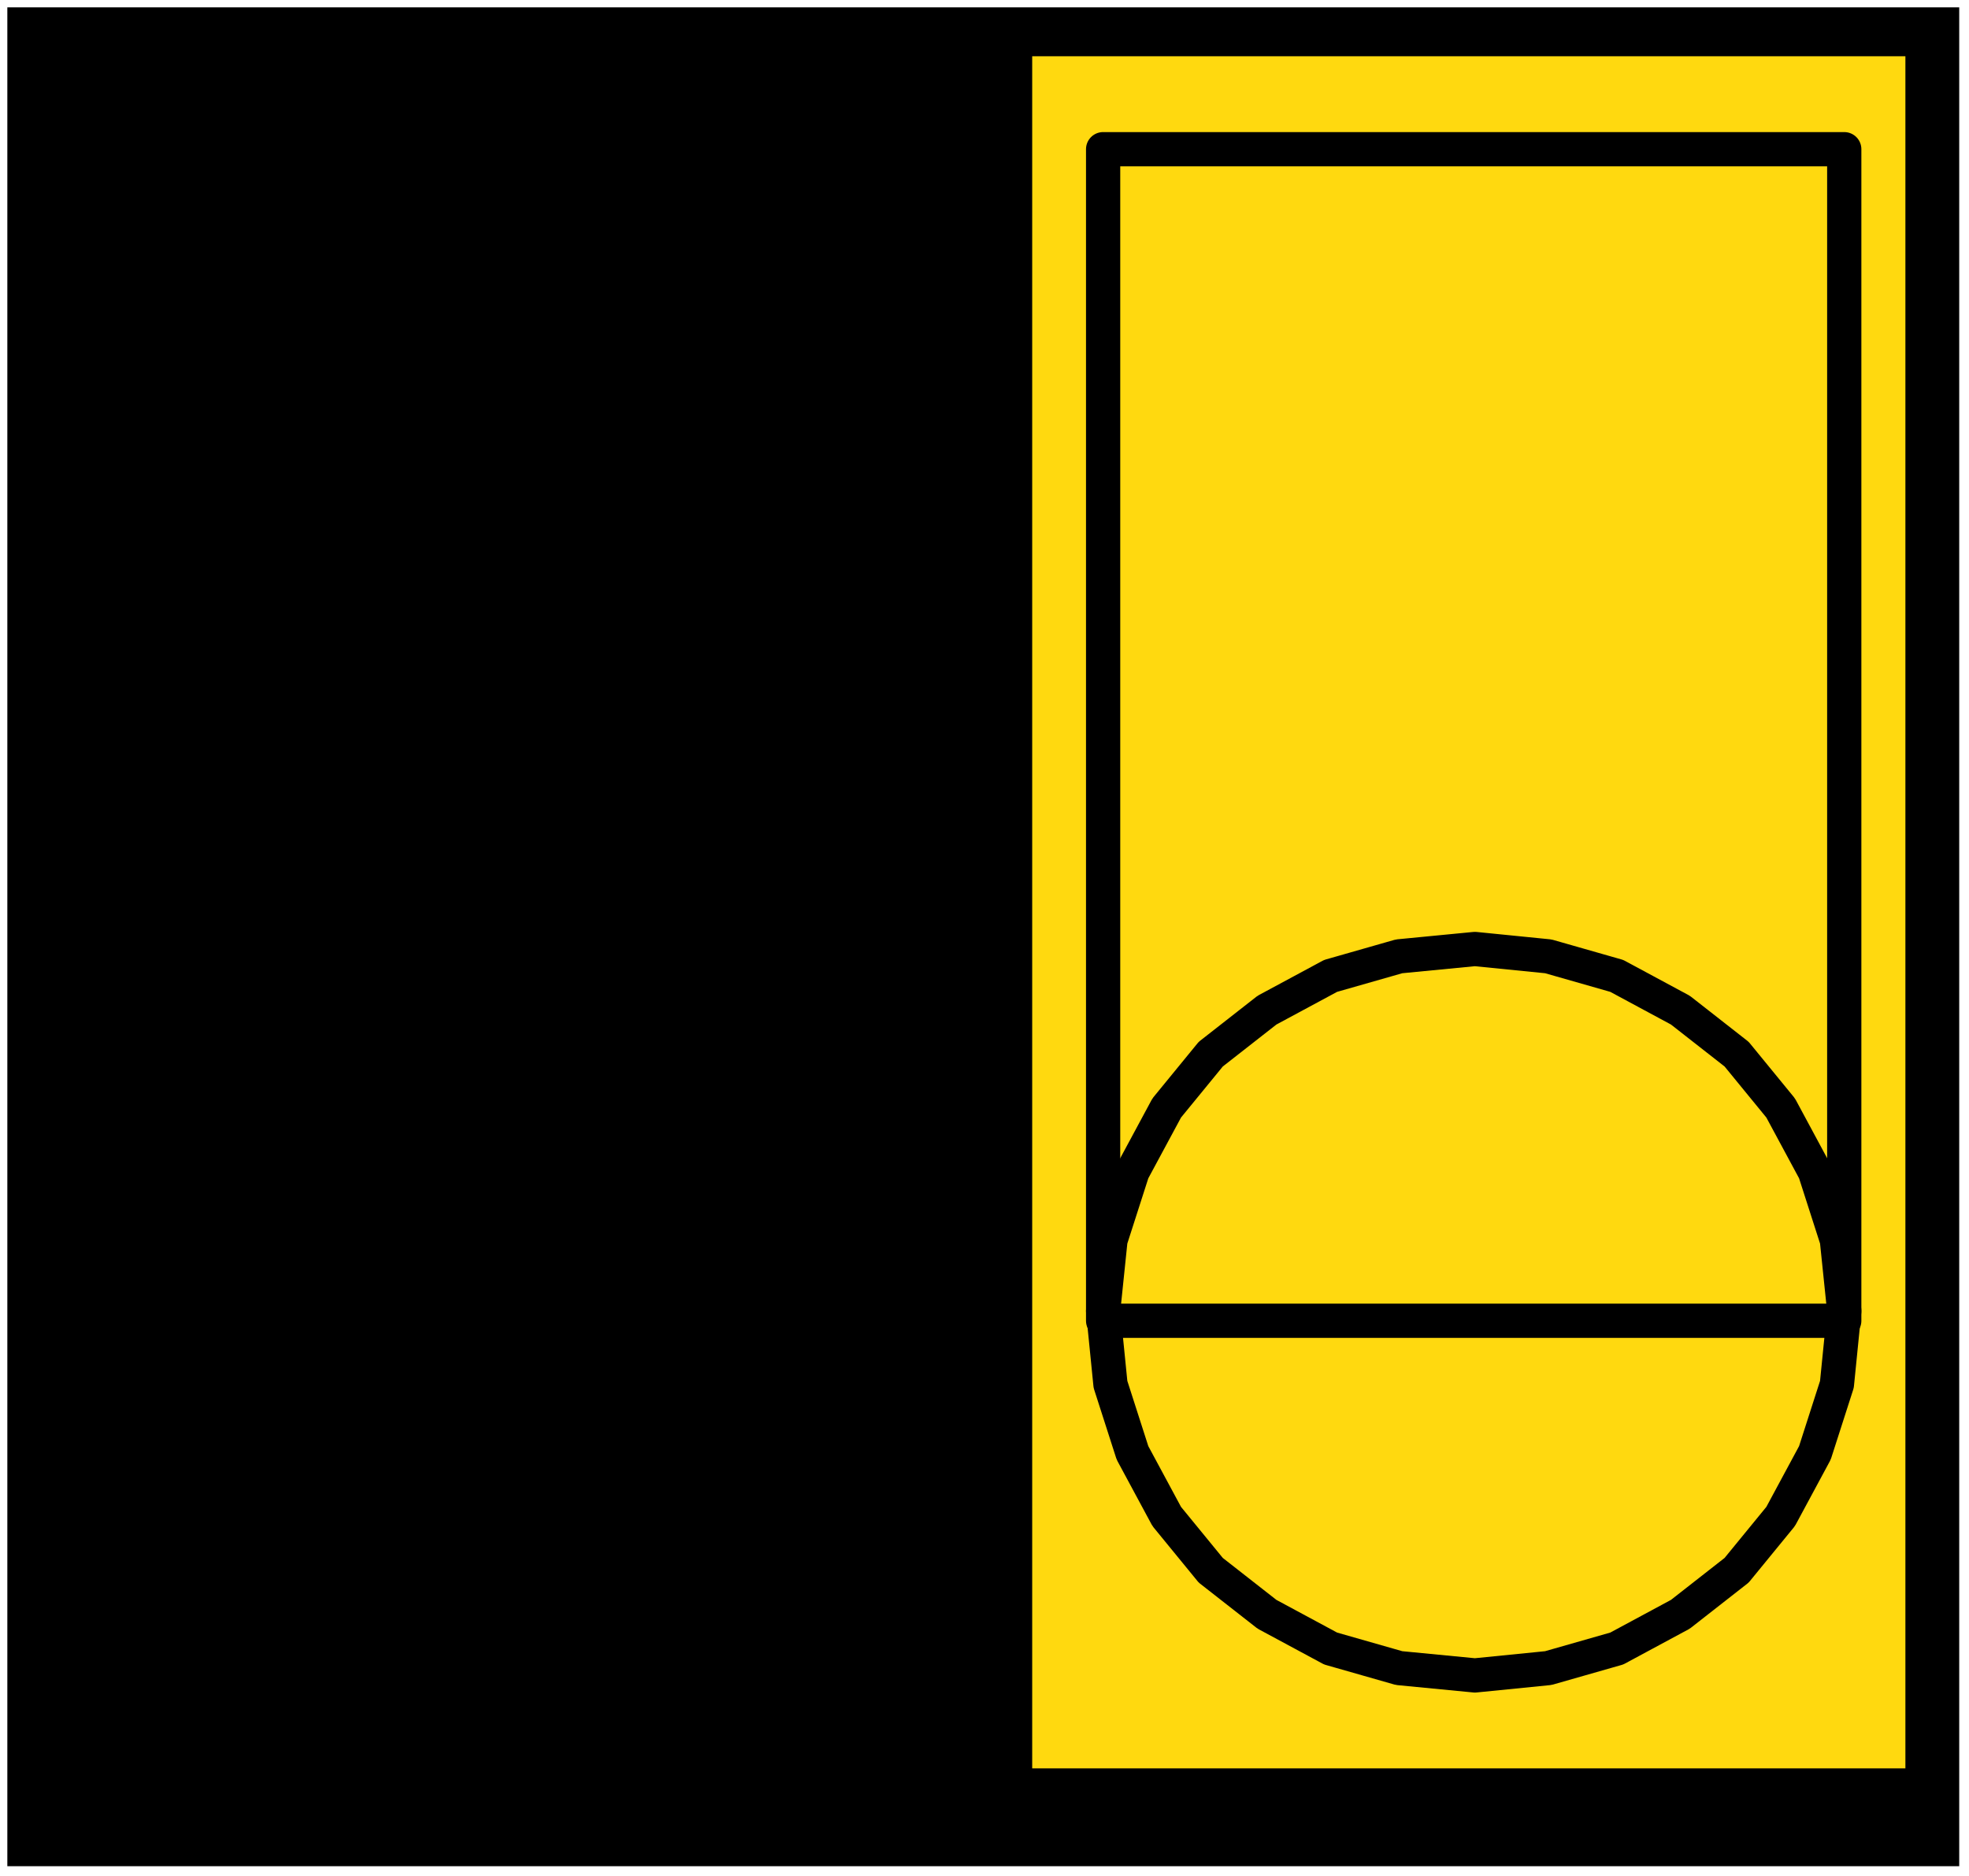
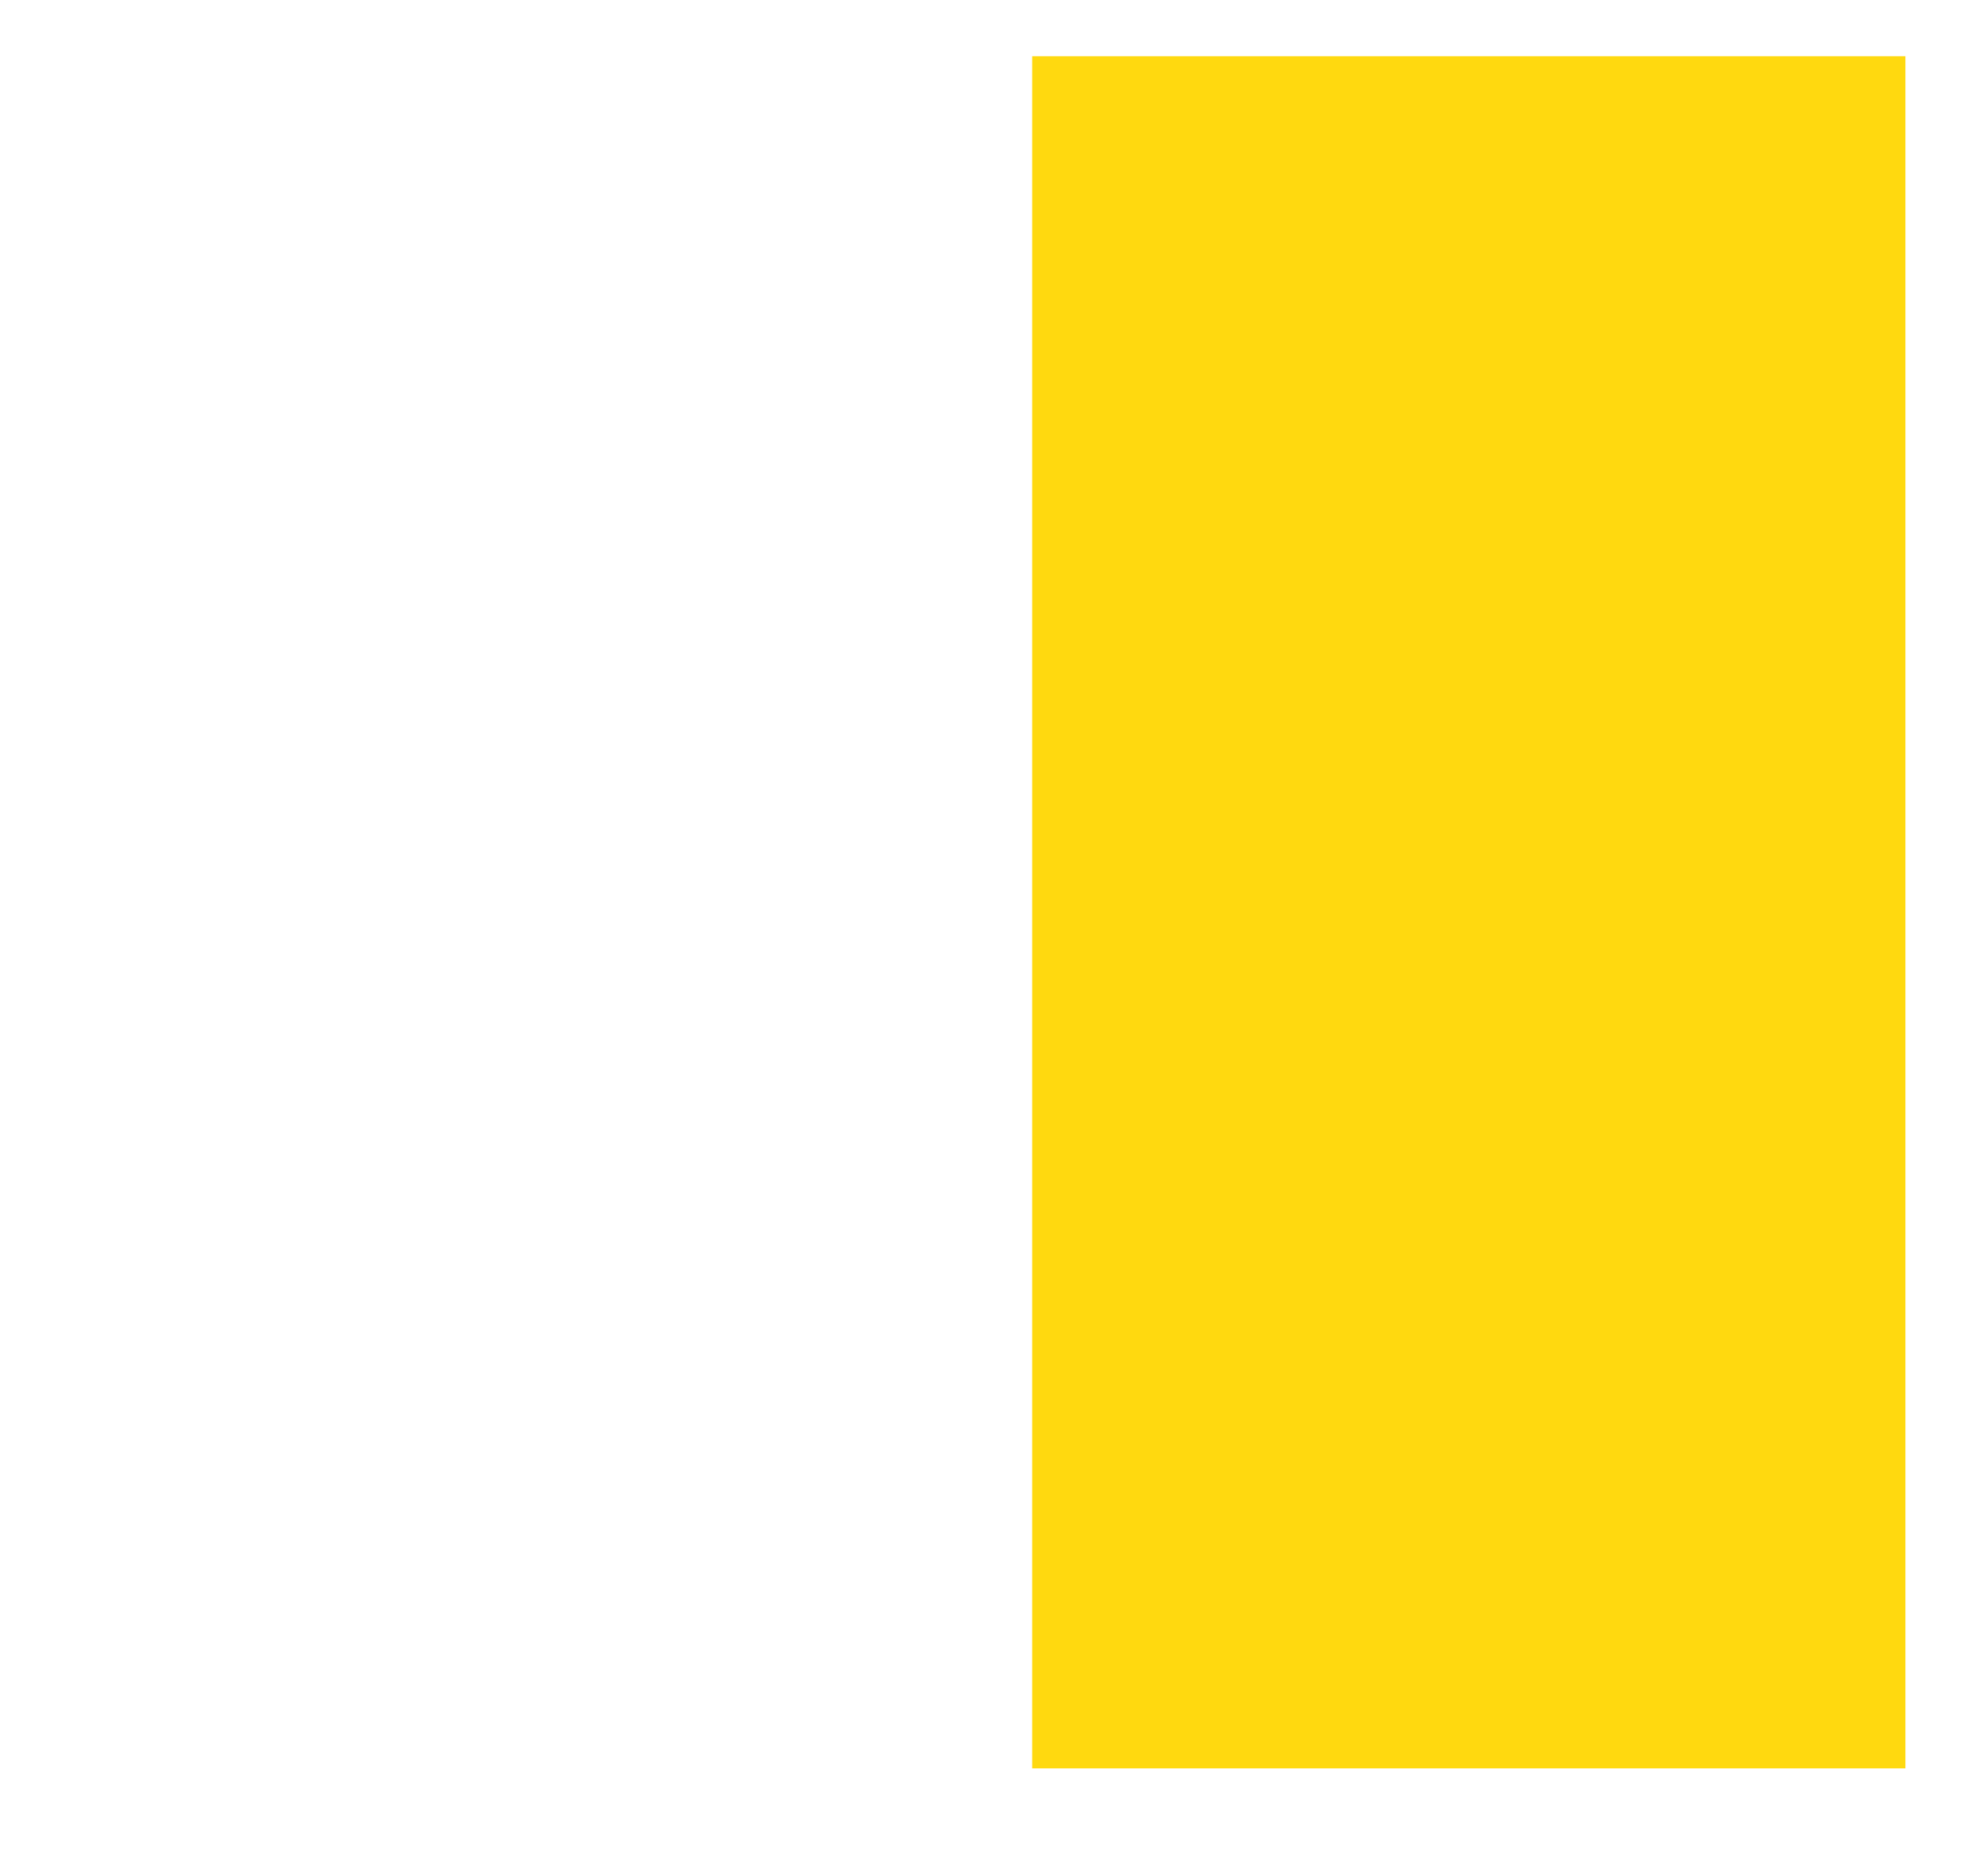
<svg xmlns="http://www.w3.org/2000/svg" xmlns:ns1="http://sodipodi.sourceforge.net/DTD/sodipodi-0.dtd" xmlns:ns2="http://www.inkscape.org/namespaces/inkscape" version="1.0" width="212.99mm" height="202.935mm" id="svg15" ns1:docname="BCKQC007.WMF">
  <ns1:namedview pagecolor="#ffffff" bordercolor="#666666" borderopacity="1" objecttolerance="10" gridtolerance="10" guidetolerance="10" ns2:pageopacity="0" ns2:pageshadow="2" ns2:window-width="640" ns2:window-height="480" id="namedview17" />
  <defs id="defs3">
    <pattern id="WMFhbasepattern" patternUnits="userSpaceOnUse" width="6" height="6" x="0" y="0" />
  </defs>
  <path style="fill:none;stroke:none;" d="  M 0,0   L 804,0   L 804,766   L 0,766   z " id="path5" />
-   <path style="fill:#000000;fill-rule:evenodd;fill-opacity:1;stroke:none;" d="  M 3,3   L 801,3   L 801,763   L 3,763   L 3,3  z " id="path7" />
  <path style="fill:#ffd90f;fill-rule:evenodd;fill-opacity:1;stroke:none;" d="  M 422,23   L 779,23   L 779,723   L 422,723   L 422,23  z " id="path9" />
-   <path style="fill:none;stroke:#000000;stroke-width:14px;stroke-linecap:round;stroke-linejoin:round;stroke-miterlimit:4;stroke-dasharray:none;stroke-opacity:1;" d="  M 451,61   L 754,61   L 754,540   L 451,540   L 451,61  " id="path11" />
-   <path style="fill:none;stroke:#000000;stroke-width:14px;stroke-linecap:round;stroke-linejoin:round;stroke-miterlimit:4;stroke-dasharray:none;stroke-opacity:1;" d="  M 603,388   L 633,391   L 661,399   L 687,413   L 710,431   L 728,453   L 742,479   L 751,507   L 754,536   L 751,566   L 742,594   L 728,620   L 710,642   L 687,660   L 661,674   L 633,682   L 603,685   L 572,682   L 544,674   L 518,660   L 495,642   L 477,620   L 463,594   L 454,566   L 451,536   L 454,507   L 463,479   L 477,453   L 495,431   L 518,413   L 544,399   L 572,391   L 603,388  " id="path13" />
</svg>